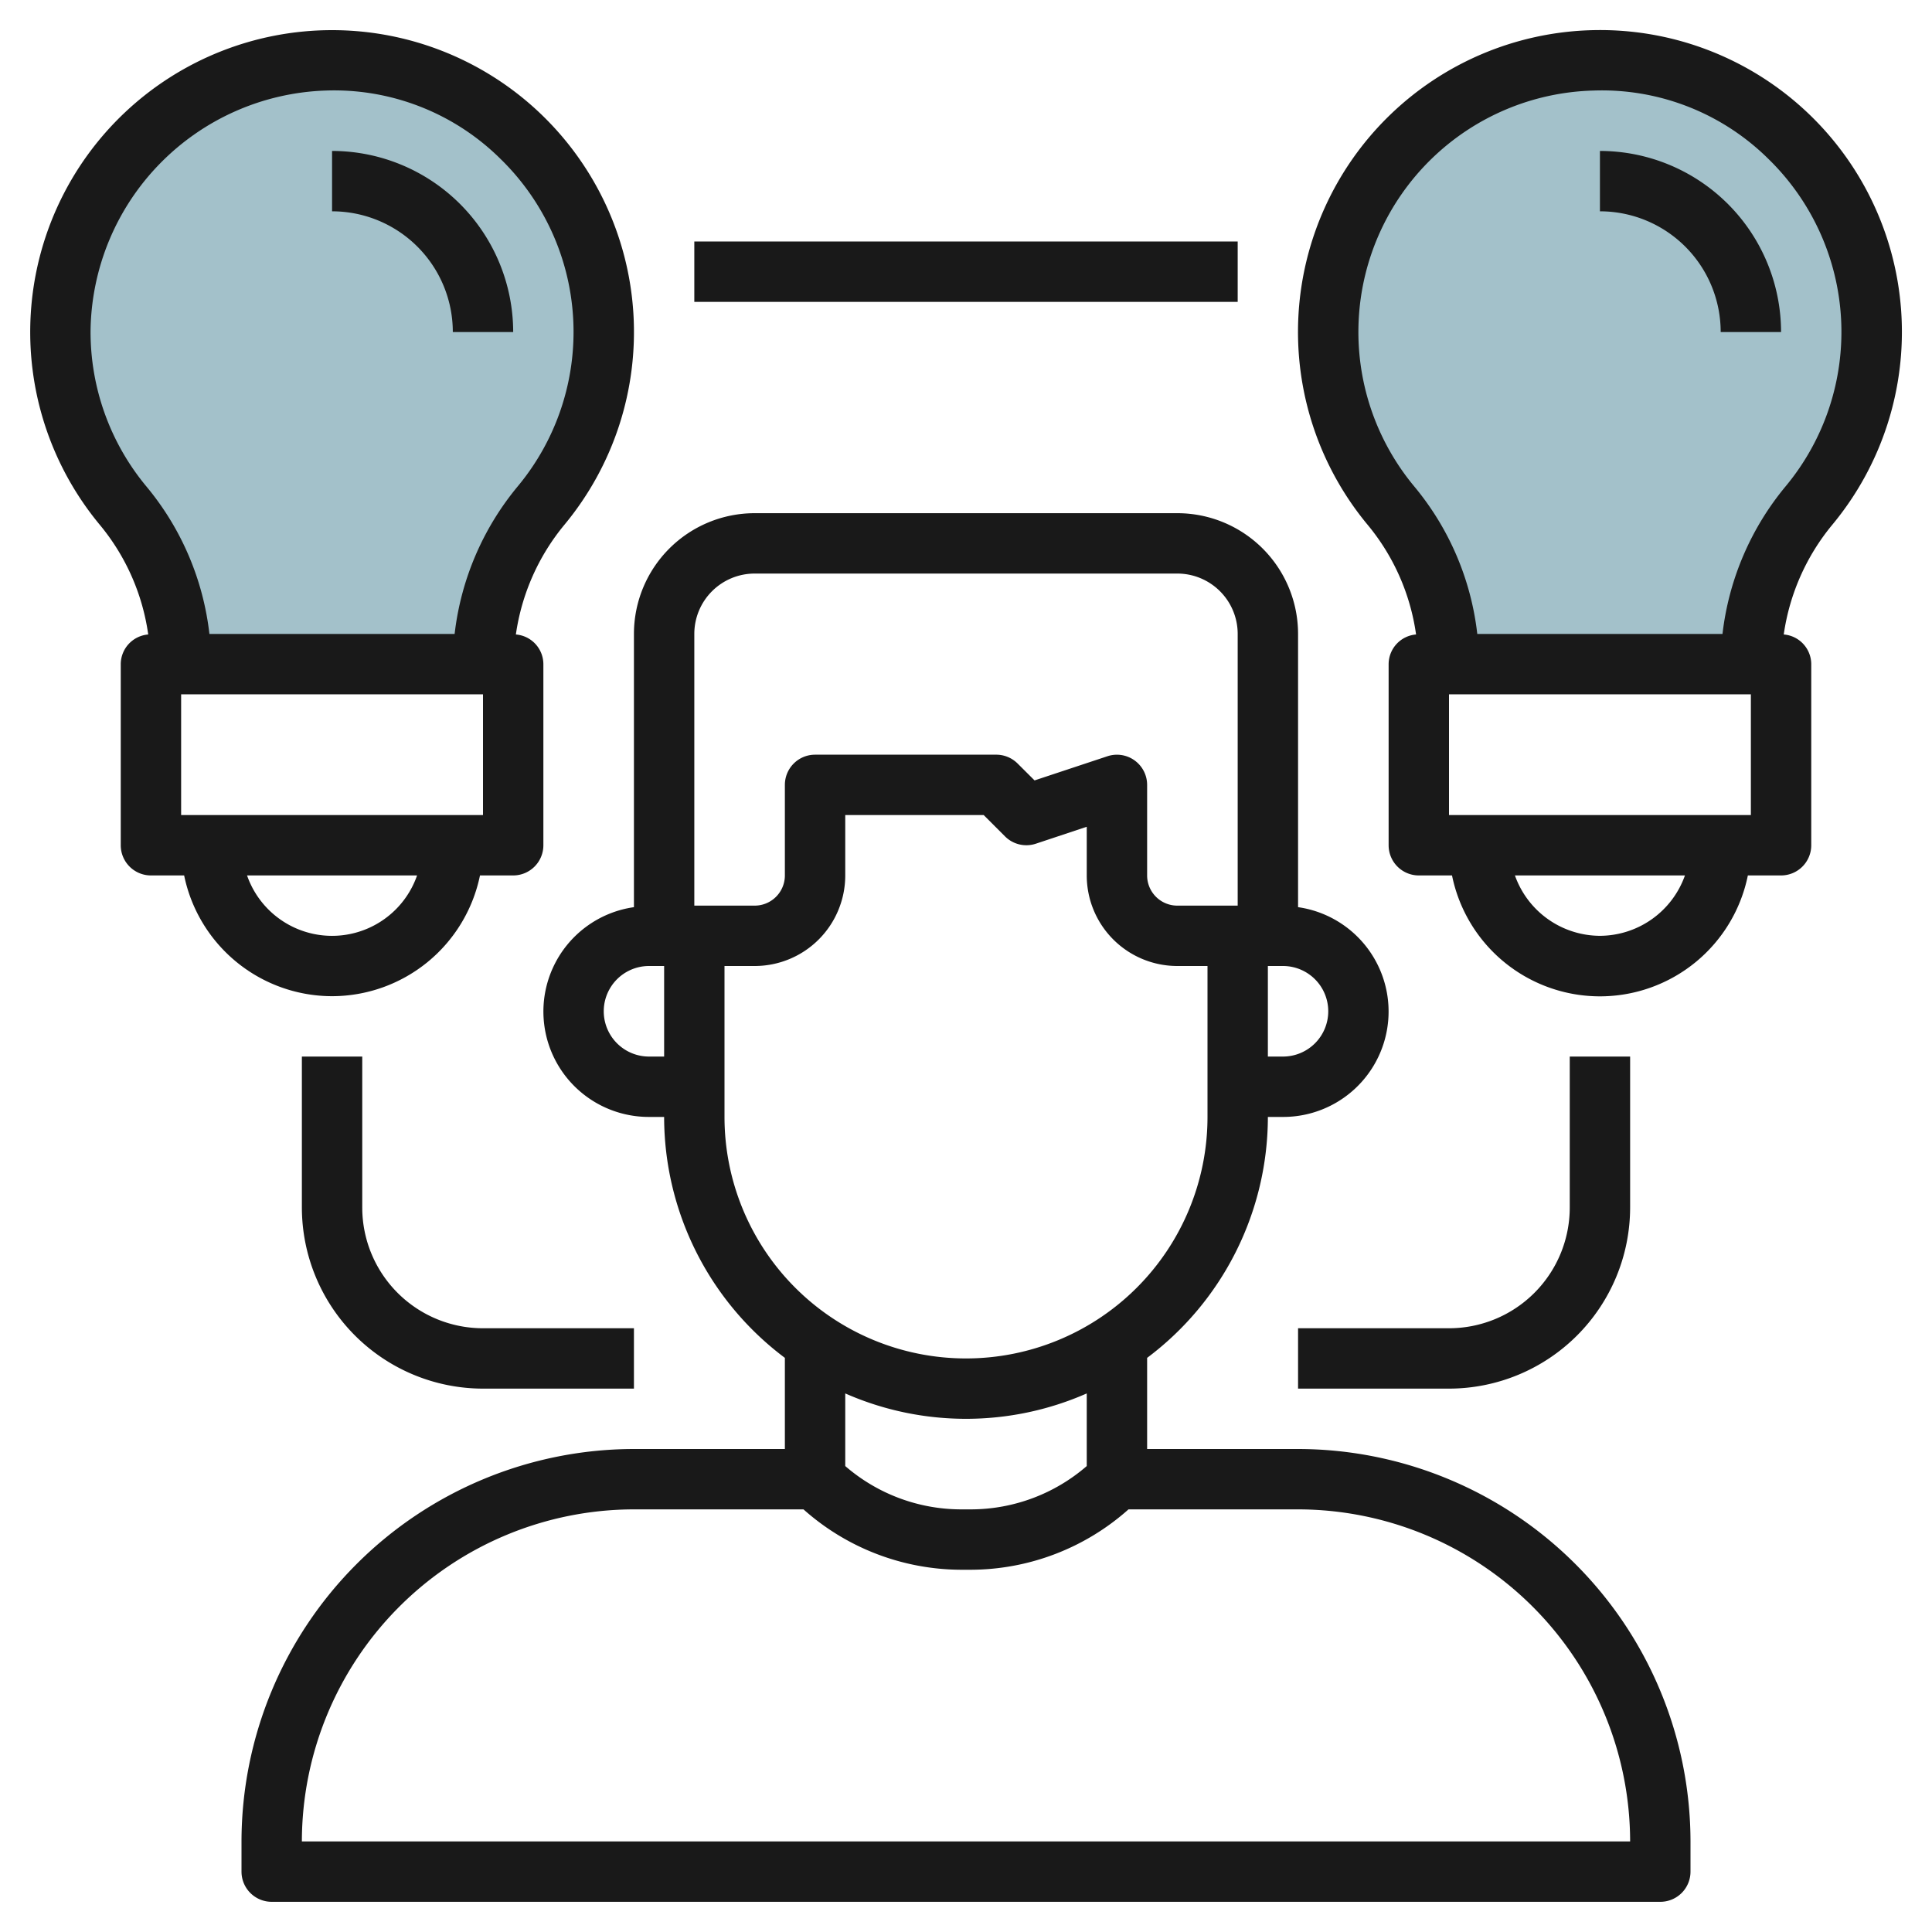
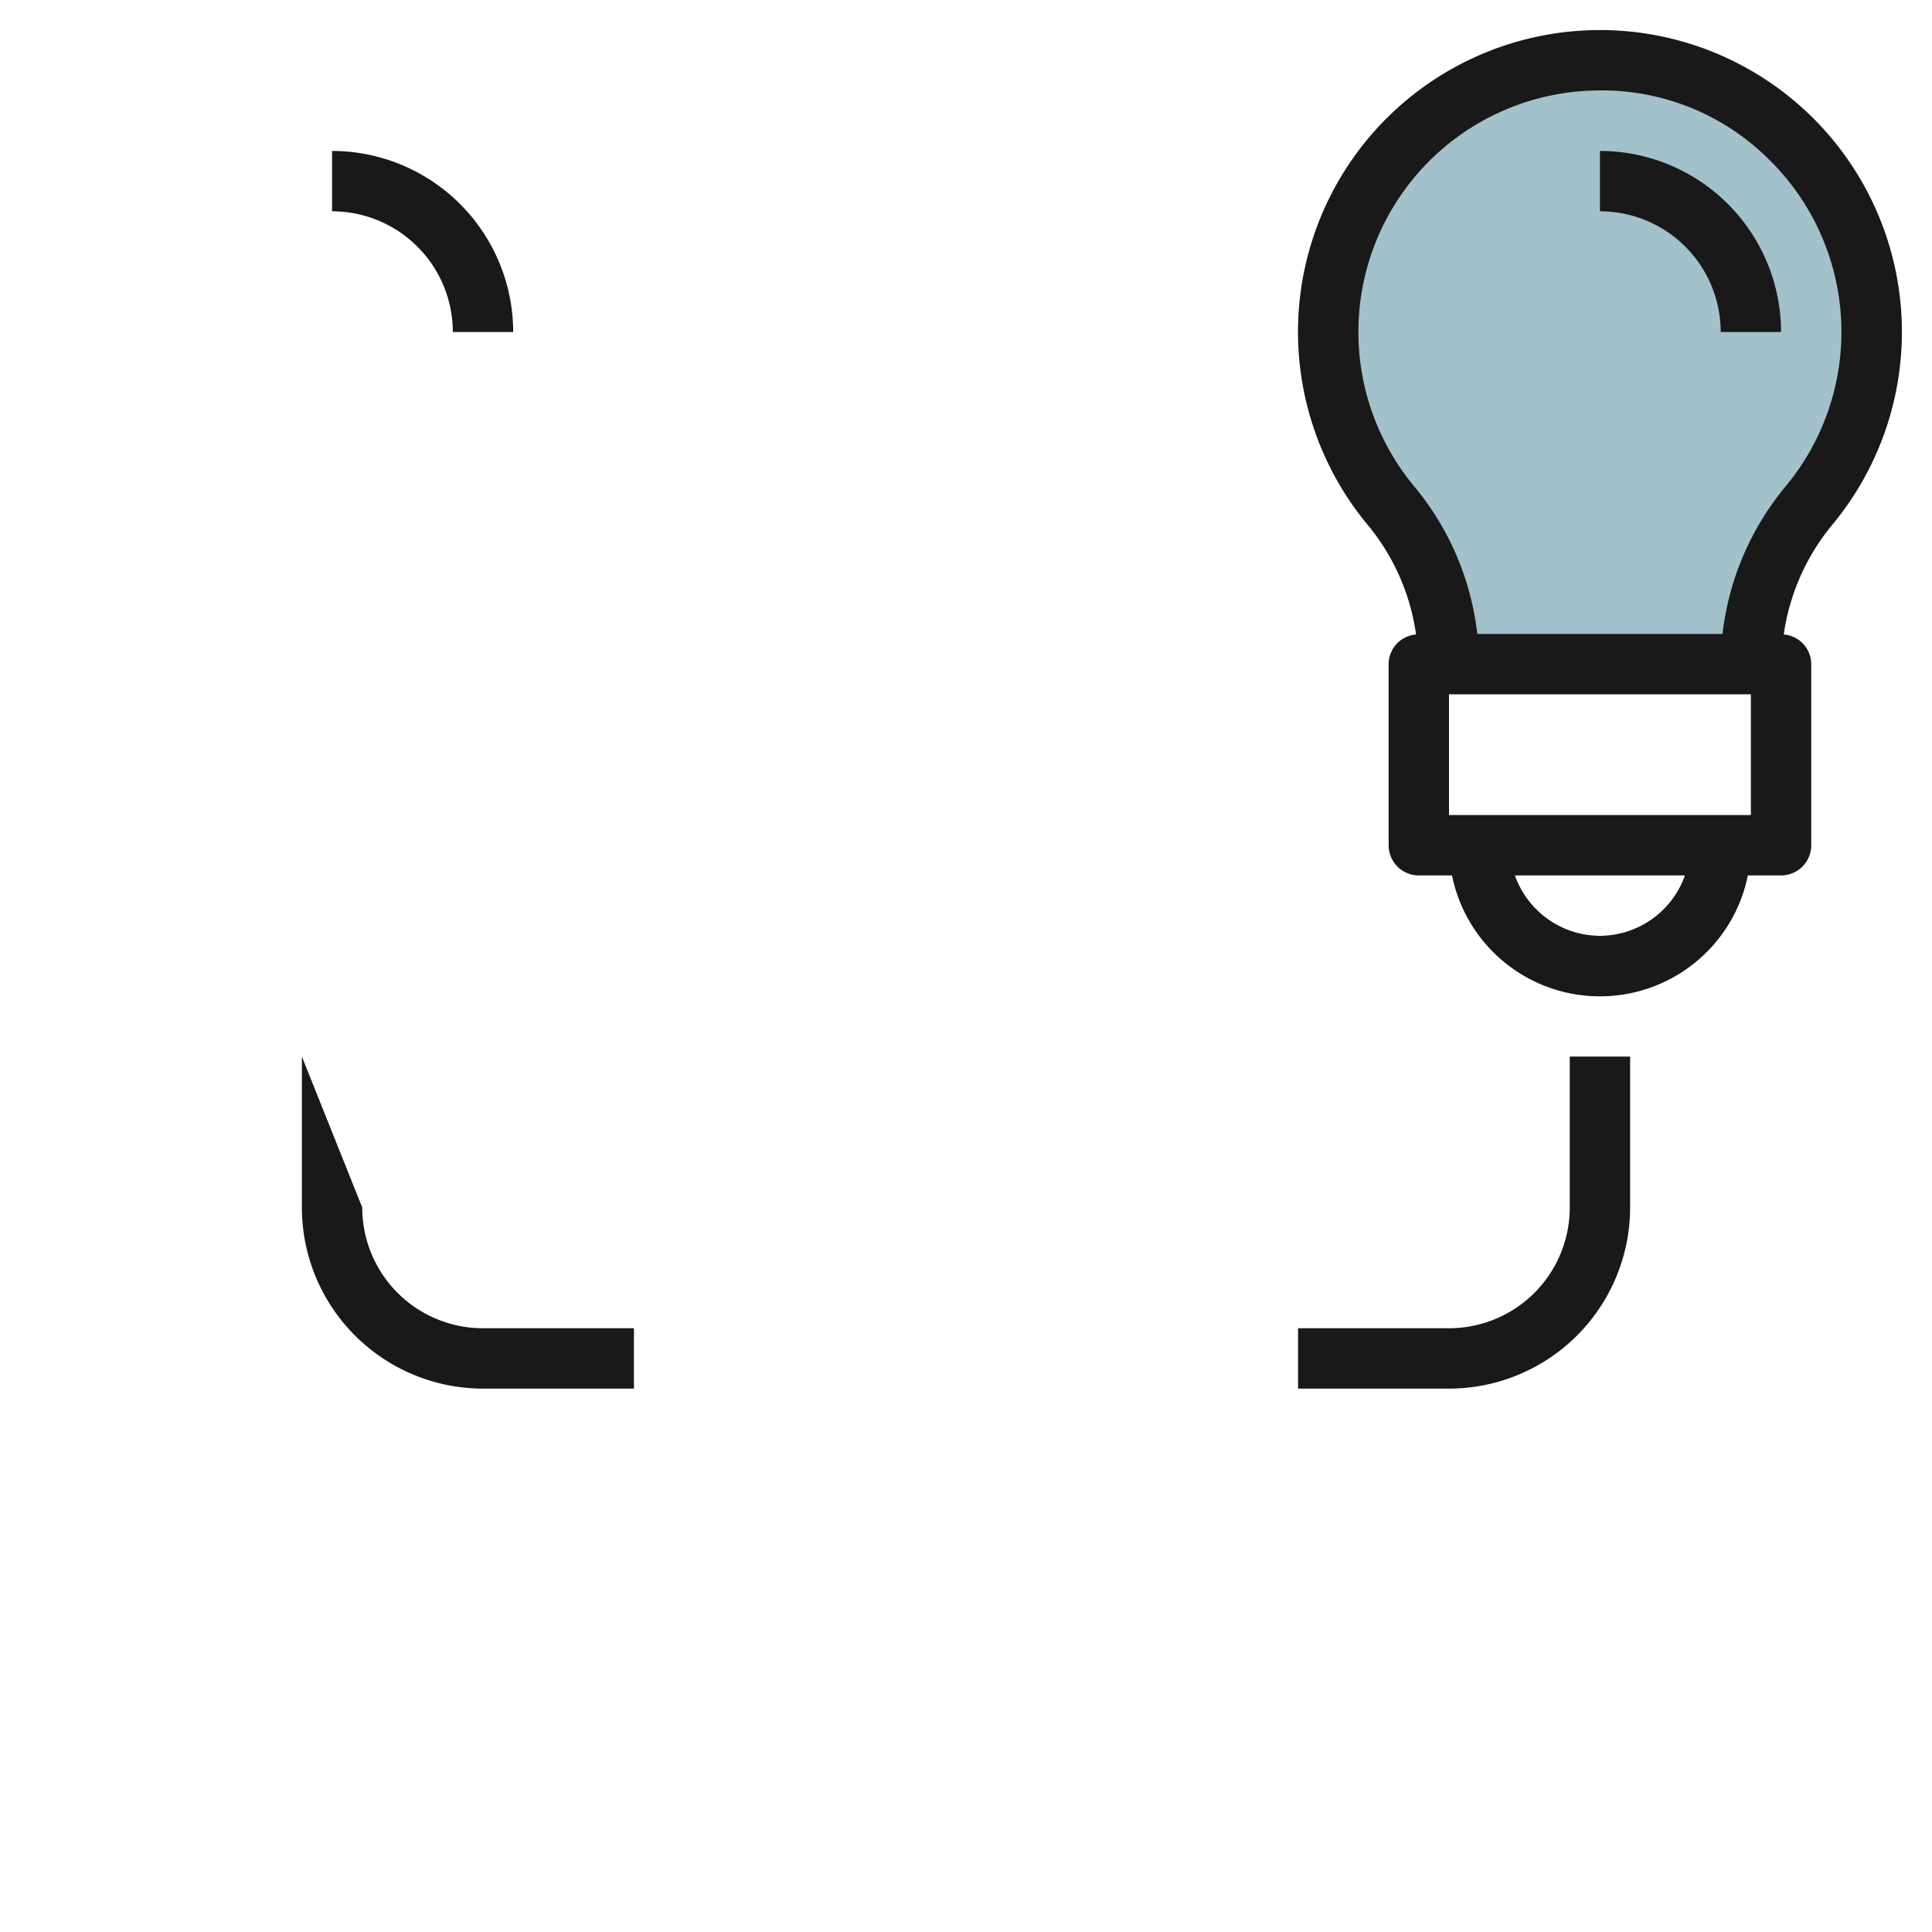
<svg xmlns="http://www.w3.org/2000/svg" height="512" viewBox="0 0 64 64" width="512">
  <g id="Layer_25" data-name="Layer 25">
-     <path d="m16 22a8.239 8.239 0 0 1 1.93-5.259 9 9 0 0 0 -7.185-14.741 9.1 9.1 0 0 0 -8.745 8.934 8.957 8.957 0 0 0 2.078 5.816 8.216 8.216 0 0 1 1.922 5.25" fill="#a3c1ca" />
    <path d="m58 22a8.239 8.239 0 0 1 1.93-5.259 9 9 0 0 0 -7.185-14.741 9.1 9.1 0 0 0 -8.745 8.934 8.957 8.957 0 0 0 2.078 5.816 8.216 8.216 0 0 1 1.922 5.25" fill="#a3c1ca" />
    <g fill="#191919">
-       <path d="m43 48h-5v-3.019a9.983 9.983 0 0 0 4-7.981h.5a3.492 3.492 0 0 0 .5-6.949v-9.051a4 4 0 0 0 -4-4h-14a4 4 0 0 0 -4 4v9.051a3.492 3.492 0 0 0 .5 6.949h.5a9.983 9.983 0 0 0 4 7.981v3.019h-5a13.015 13.015 0 0 0 -13 13v1a1 1 0 0 0 1 1h46a1 1 0 0 0 1-1v-1a13.015 13.015 0 0 0 -13-13zm1-14.5a1.5 1.5 0 0 1 -1.5 1.5h-.5v-3h.5a1.5 1.5 0 0 1 1.5 1.5zm-22.5 1.5a1.5 1.5 0 0 1 0-3h.5v3zm1.5-14a2 2 0 0 1 2-2h14a2 2 0 0 1 2 2v9h-2a1 1 0 0 1 -1-1v-3a1 1 0 0 0 -1.316-.948l-2.413.8-.564-.562a1 1 0 0 0 -.707-.29h-6a1 1 0 0 0 -1 1v3a1 1 0 0 1 -1 1h-2zm1 16v-5h1a3 3 0 0 0 3-3v-2h4.586l.707.707a1 1 0 0 0 1.023.241l1.684-.56v1.612a3 3 0 0 0 3 3h1v5a8 8 0 0 1 -16 0zm8 10a9.929 9.929 0 0 0 4-.841v2.406a5.873 5.873 0 0 1 -3.828 1.435h-.344a5.873 5.873 0 0 1 -3.828-1.435v-2.406a9.929 9.929 0 0 0 4 .841zm-22 14a11.013 11.013 0 0 1 11-11h5.617a7.881 7.881 0 0 0 5.211 2h.344a7.881 7.881 0 0 0 5.211-2h5.617a11.013 11.013 0 0 1 11 11z" />
-       <path d="m11 33a5.009 5.009 0 0 0 4.9-4h1.1a1 1 0 0 0 1-1v-6a.99.99 0 0 0 -.911-.982 7.319 7.319 0 0 1 1.611-3.638 10 10 0 1 0 -15.39.01 7.269 7.269 0 0 1 1.6 3.628.99.99 0 0 0 -.91.982v6a1 1 0 0 0 1 1h1.1a5.009 5.009 0 0 0 4.9 4zm5-6h-10v-4h10zm-13-16.06a8.062 8.062 0 0 1 7.772-7.94 7.828 7.828 0 0 1 5.806 2.262 8 8 0 0 1 .582 10.838 9.331 9.331 0 0 0 -2.1 4.9h-8.123a9.272 9.272 0 0 0 -2.091-4.89 8.007 8.007 0 0 1 -1.846-5.17zm10.816 18.06a2.982 2.982 0 0 1 -5.632 0z" />
      <path d="m15 11h2a6.006 6.006 0 0 0 -6-6v2a4 4 0 0 1 4 4z" />
      <path d="m52.718 1a10 10 0 0 0 -7.409 16.39 7.269 7.269 0 0 1 1.6 3.628.99.99 0 0 0 -.909.982v6a1 1 0 0 0 1 1h1.1a5 5 0 0 0 9.8 0h1.1a1 1 0 0 0 1-1v-6a.99.99 0 0 0 -.911-.982 7.319 7.319 0 0 1 1.611-3.638 10 10 0 0 0 -7.982-16.38zm.282 30a3 3 0 0 1 -2.816-2h5.632a3 3 0 0 1 -2.816 2zm5-4h-10v-4h10zm1.16-10.9a9.331 9.331 0 0 0 -2.1 4.9h-8.123a9.272 9.272 0 0 0 -2.091-4.89 8 8 0 0 1 5.926-13.11 7.835 7.835 0 0 1 5.806 2.262 8 8 0 0 1 .582 10.838z" />
      <path d="m53 5v2a4 4 0 0 1 4 4h2a6.006 6.006 0 0 0 -6-6z" />
-       <path d="m23 8h18v2h-18z" />
-       <path d="m10 35v5a6.006 6.006 0 0 0 6 6h5v-2h-5a4 4 0 0 1 -4-4v-5z" />
+       <path d="m10 35v5a6.006 6.006 0 0 0 6 6h5v-2h-5a4 4 0 0 1 -4-4z" />
      <path d="m43 46h5a6.006 6.006 0 0 0 6-6v-5h-2v5a4 4 0 0 1 -4 4h-5z" />
    </g>
  </g>
</svg>